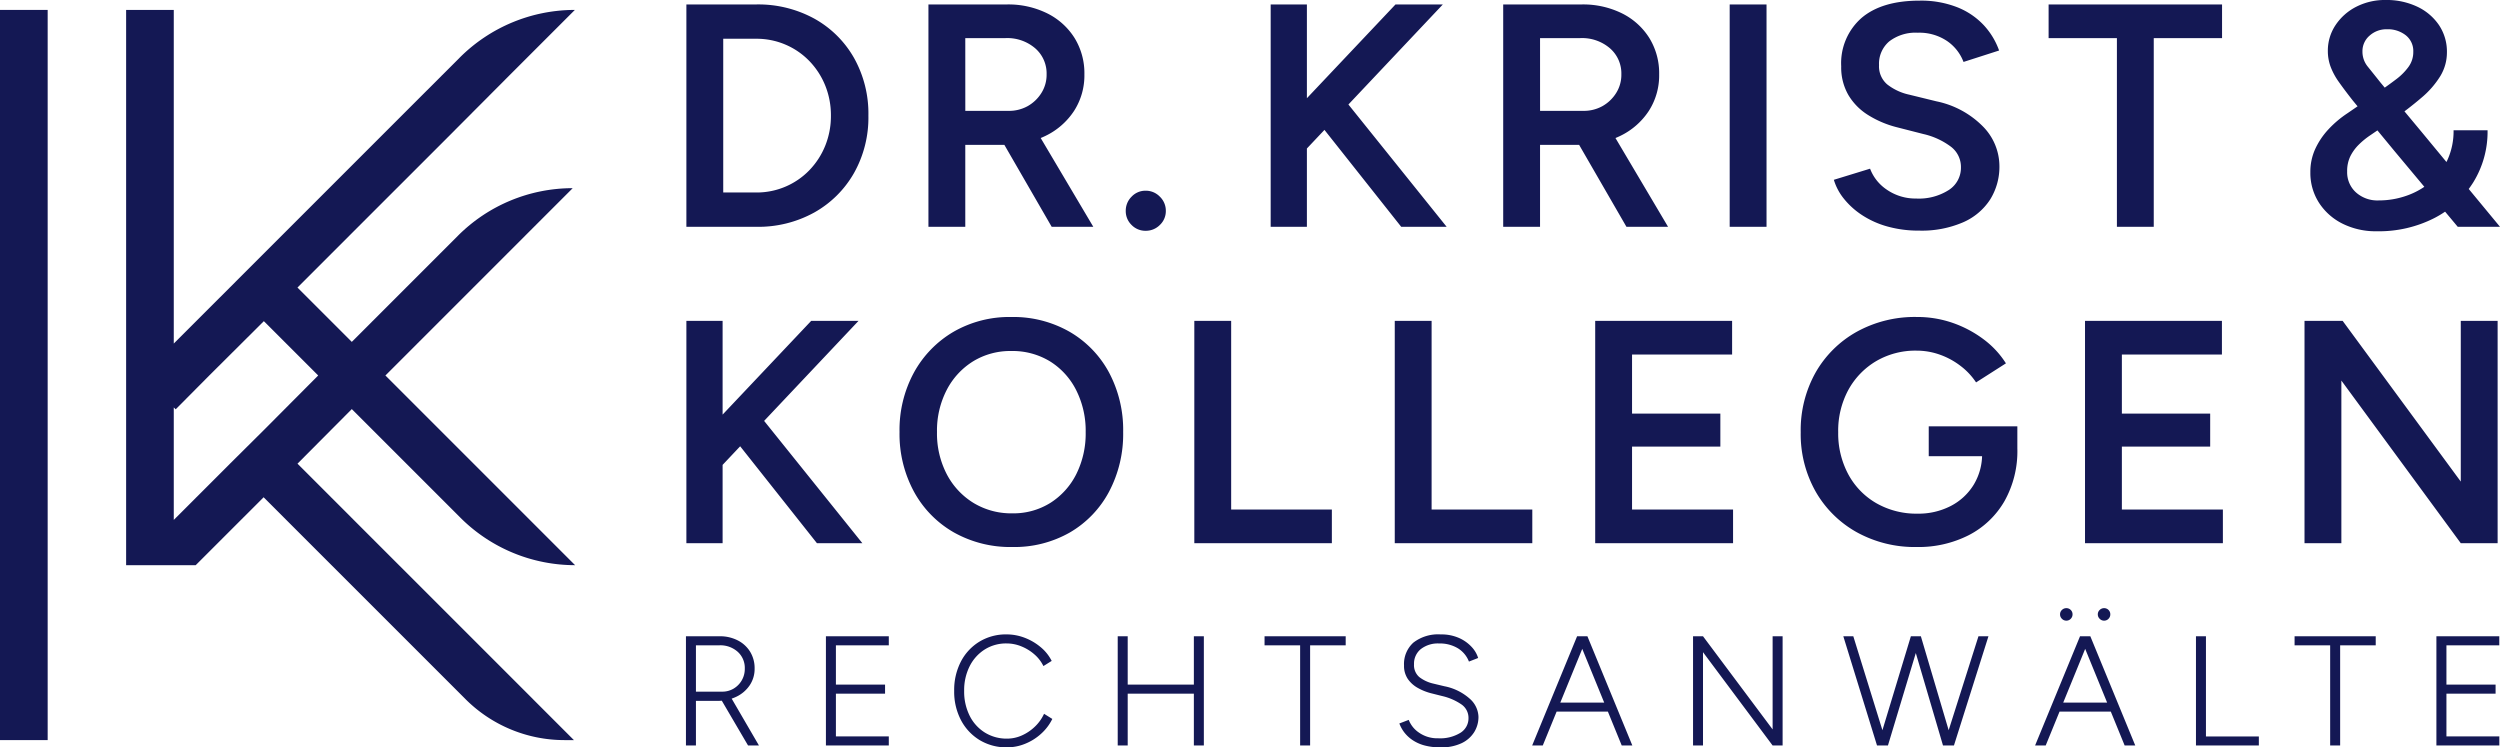
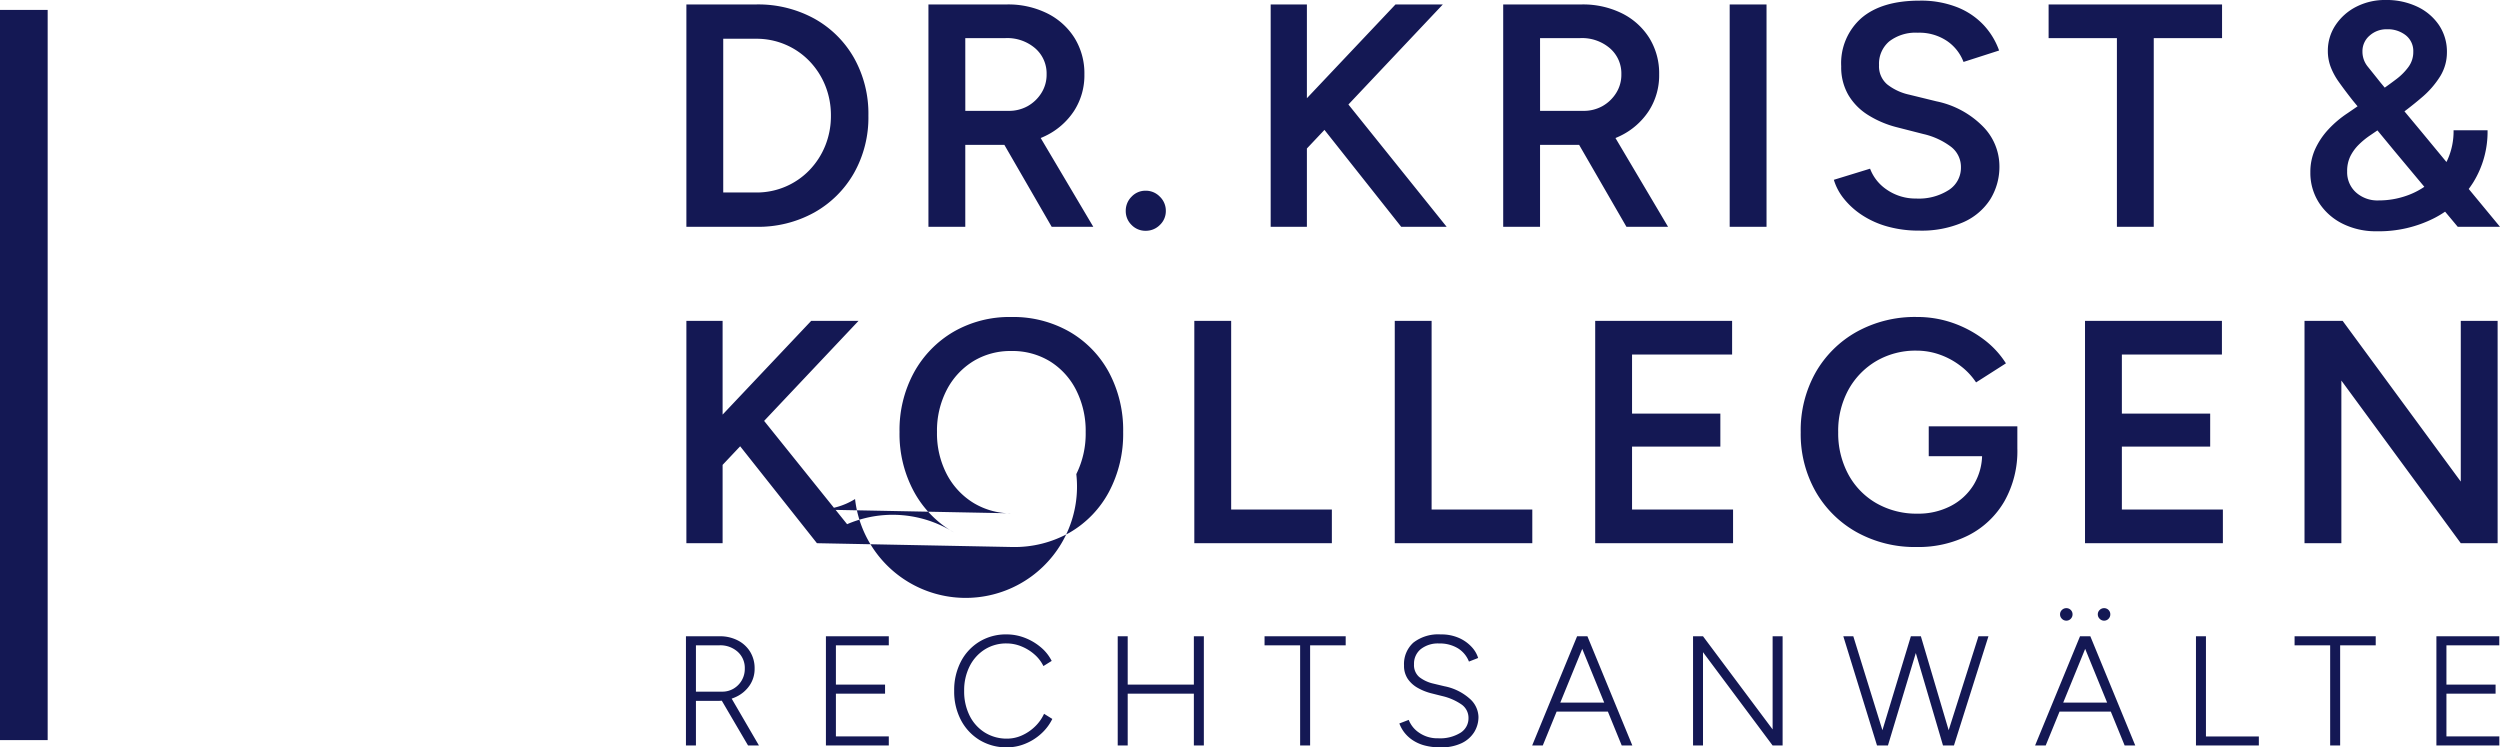
<svg xmlns="http://www.w3.org/2000/svg" width="448.598" height="134.106" viewBox="0 0 448.598 134.106">
  <g id="Gruppe_276" data-name="Gruppe 276" transform="translate(-256.422 -478.228)">
    <g id="Gruppe_274" data-name="Gruppe 274">
-       <path id="Pfad_480" data-name="Pfad 480" d="M8.835-11.514,7.524-19.152,27.132-39.9h8.493ZM4.731,0V-39.9h6.5V0ZM28.158,0,12.084-20.292l4.674-4.047L36.309,0ZM63.213.684A20.662,20.662,0,0,1,52.725-1.938a18.731,18.731,0,0,1-7.153-7.3A21.716,21.716,0,0,1,42.978-19.95a21.554,21.554,0,0,1,2.594-10.688,19.113,19.113,0,0,1,7.1-7.3,20.066,20.066,0,0,1,10.374-2.651A20.332,20.332,0,0,1,73.5-37.933a18.642,18.642,0,0,1,7.068,7.3A21.943,21.943,0,0,1,83.106-19.95,22.108,22.108,0,0,1,80.57-9.234a18.51,18.51,0,0,1-7.011,7.3A20.082,20.082,0,0,1,63.213.684Zm0-6.042a12.49,12.49,0,0,0,6.84-1.881A13,13,0,0,0,74.7-12.4,16.318,16.318,0,0,0,76.38-19.95a16.139,16.139,0,0,0-1.71-7.524,12.88,12.88,0,0,0-4.7-5.159,12.886,12.886,0,0,0-6.925-1.853,12.779,12.779,0,0,0-6.868,1.853,13.131,13.131,0,0,0-4.731,5.13A15.876,15.876,0,0,0,49.7-19.95,15.876,15.876,0,0,0,51.443-12.4,13.2,13.2,0,0,0,56.23-7.239,13.027,13.027,0,0,0,63.213-5.358ZM95.874,0V-39.9h6.612V-6.042h18.069V0Zm35.967,0V-39.9h6.612V-6.042h18.069V0Zm35.967,0V-39.9h24.567v6.042H174.42v10.6h15.846v5.928H174.42V-6.042h18.126V0Zm57.684.684a21.5,21.5,0,0,1-10.745-2.65,19.311,19.311,0,0,1-7.382-7.3,20.892,20.892,0,0,1-2.679-10.63,21.121,21.121,0,0,1,2.679-10.745,19.311,19.311,0,0,1,7.382-7.3,21.5,21.5,0,0,1,10.745-2.651,19.36,19.36,0,0,1,6.527,1.083,20.349,20.349,0,0,1,5.5,2.936,16.139,16.139,0,0,1,3.99,4.3l-5.358,3.42a12.084,12.084,0,0,0-2.793-2.964,13.431,13.431,0,0,0-3.733-2.024,12.358,12.358,0,0,0-4.133-.712,13.946,13.946,0,0,0-7.268,1.881,13.554,13.554,0,0,0-4.988,5.159,15.391,15.391,0,0,0-1.824,7.609,15.509,15.509,0,0,0,1.8,7.524,13.171,13.171,0,0,0,5.016,5.187A14.476,14.476,0,0,0,225.663-5.3a12.623,12.623,0,0,0,5.928-1.368,10.409,10.409,0,0,0,4.133-3.819,10.535,10.535,0,0,0,1.51-5.643l6.327-.8a18.3,18.3,0,0,1-2.309,9.376,15.666,15.666,0,0,1-6.384,6.1A19.893,19.893,0,0,1,225.492.684Zm2.166-16.3v-5.358h15.9v4.446l-3.534.912ZM255.7,0V-39.9h24.567v6.042H262.314v10.6H278.16v5.928H262.314V-6.042H280.44V0Zm39.387,0V-39.9h6.84l21.2,28.842V-39.9h6.612V0h-6.612L301.7-29.184V0Z" transform="translate(374.855 575.699)" fill="#141854" />
+       <path id="Pfad_480" data-name="Pfad 480" d="M8.835-11.514,7.524-19.152,27.132-39.9h8.493ZM4.731,0V-39.9h6.5V0ZM28.158,0,12.084-20.292l4.674-4.047L36.309,0ZA20.662,20.662,0,0,1,52.725-1.938a18.731,18.731,0,0,1-7.153-7.3A21.716,21.716,0,0,1,42.978-19.95a21.554,21.554,0,0,1,2.594-10.688,19.113,19.113,0,0,1,7.1-7.3,20.066,20.066,0,0,1,10.374-2.651A20.332,20.332,0,0,1,73.5-37.933a18.642,18.642,0,0,1,7.068,7.3A21.943,21.943,0,0,1,83.106-19.95,22.108,22.108,0,0,1,80.57-9.234a18.51,18.51,0,0,1-7.011,7.3A20.082,20.082,0,0,1,63.213.684Zm0-6.042a12.49,12.49,0,0,0,6.84-1.881A13,13,0,0,0,74.7-12.4,16.318,16.318,0,0,0,76.38-19.95a16.139,16.139,0,0,0-1.71-7.524,12.88,12.88,0,0,0-4.7-5.159,12.886,12.886,0,0,0-6.925-1.853,12.779,12.779,0,0,0-6.868,1.853,13.131,13.131,0,0,0-4.731,5.13A15.876,15.876,0,0,0,49.7-19.95,15.876,15.876,0,0,0,51.443-12.4,13.2,13.2,0,0,0,56.23-7.239,13.027,13.027,0,0,0,63.213-5.358ZM95.874,0V-39.9h6.612V-6.042h18.069V0Zm35.967,0V-39.9h6.612V-6.042h18.069V0Zm35.967,0V-39.9h24.567v6.042H174.42v10.6h15.846v5.928H174.42V-6.042h18.126V0Zm57.684.684a21.5,21.5,0,0,1-10.745-2.65,19.311,19.311,0,0,1-7.382-7.3,20.892,20.892,0,0,1-2.679-10.63,21.121,21.121,0,0,1,2.679-10.745,19.311,19.311,0,0,1,7.382-7.3,21.5,21.5,0,0,1,10.745-2.651,19.36,19.36,0,0,1,6.527,1.083,20.349,20.349,0,0,1,5.5,2.936,16.139,16.139,0,0,1,3.99,4.3l-5.358,3.42a12.084,12.084,0,0,0-2.793-2.964,13.431,13.431,0,0,0-3.733-2.024,12.358,12.358,0,0,0-4.133-.712,13.946,13.946,0,0,0-7.268,1.881,13.554,13.554,0,0,0-4.988,5.159,15.391,15.391,0,0,0-1.824,7.609,15.509,15.509,0,0,0,1.8,7.524,13.171,13.171,0,0,0,5.016,5.187A14.476,14.476,0,0,0,225.663-5.3a12.623,12.623,0,0,0,5.928-1.368,10.409,10.409,0,0,0,4.133-3.819,10.535,10.535,0,0,0,1.51-5.643l6.327-.8a18.3,18.3,0,0,1-2.309,9.376,15.666,15.666,0,0,1-6.384,6.1A19.893,19.893,0,0,1,225.492.684Zm2.166-16.3v-5.358h15.9v4.446l-3.534.912ZM255.7,0V-39.9h24.567v6.042H262.314v10.6H278.16v5.928H262.314V-6.042H280.44V0Zm39.387,0V-39.9h6.84l21.2,28.842V-39.9h6.612V0h-6.612L301.7-29.184V0Z" transform="translate(374.855 575.699)" fill="#141854" />
      <path id="Pfad_479" data-name="Pfad 479" d="M4.731,0V-39.9h12.54a20.934,20.934,0,0,1,10.4,2.536A18.513,18.513,0,0,1,34.8-30.324,20.411,20.411,0,0,1,37.392-19.95,20.3,20.3,0,0,1,34.8-9.633a18.718,18.718,0,0,1-7.125,7.068A20.749,20.749,0,0,1,17.271,0Zm6.612-6.156h5.928A13.127,13.127,0,0,0,22.515-7.21a13.105,13.105,0,0,0,4.275-2.936,13.673,13.673,0,0,0,2.85-4.389,14.163,14.163,0,0,0,1.026-5.415,14.163,14.163,0,0,0-1.026-5.415,13.673,13.673,0,0,0-2.85-4.389,13.105,13.105,0,0,0-4.275-2.935,13.127,13.127,0,0,0-5.244-1.055H11.343ZM48.165,0V-39.9H62.244a15.743,15.743,0,0,1,7.239,1.6,12.148,12.148,0,0,1,4.9,4.417,12.037,12.037,0,0,1,1.767,6.527A11.758,11.758,0,0,1,74.3-20.805a12.724,12.724,0,0,1-5.1,4.475,16.217,16.217,0,0,1-7.353,1.625H54.777V0ZM70.281,0,60.933-16.188l5.13-3.534L77.748,0Zm-15.5-20.805h7.752a6.878,6.878,0,0,0,3.449-.855A6.875,6.875,0,0,0,68.428-24a6.142,6.142,0,0,0,.941-3.363,5.972,5.972,0,0,0-2.052-4.674,7.681,7.681,0,0,0-5.3-1.824H54.777ZM87.141.714A3.44,3.44,0,0,1,84.617-.331a3.44,3.44,0,0,1-1.046-2.525,3.525,3.525,0,0,1,1.046-2.55,3.4,3.4,0,0,1,2.524-1.071,3.482,3.482,0,0,1,2.55,1.071,3.482,3.482,0,0,1,1.071,2.55A3.4,3.4,0,0,1,89.691-.331,3.525,3.525,0,0,1,87.141.714Zm26.538-12.228-1.311-7.638L131.976-39.9h8.493ZM109.575,0V-39.9h6.5V0ZM133,0,116.928-20.292l4.674-4.047L141.153,0Zm18.3,0V-39.9h14.079a15.743,15.743,0,0,1,7.239,1.6,12.148,12.148,0,0,1,4.9,4.417,12.037,12.037,0,0,1,1.767,6.527,11.758,11.758,0,0,1-1.853,6.555,12.724,12.724,0,0,1-5.1,4.475,16.217,16.217,0,0,1-7.353,1.625h-7.068V0Zm22.116,0-9.348-16.188,5.13-3.534L180.882,0Zm-15.5-20.805h7.752a6.878,6.878,0,0,0,3.449-.855A6.875,6.875,0,0,0,171.563-24a6.142,6.142,0,0,0,.94-3.363,5.972,5.972,0,0,0-2.052-4.674,7.681,7.681,0,0,0-5.3-1.824h-7.239ZM191.94,0V-39.9h6.612V0Zm34.029.684a20.811,20.811,0,0,1-5.729-.741,16.167,16.167,0,0,1-4.56-2.052,13.941,13.941,0,0,1-3.249-2.935,9.944,9.944,0,0,1-1.8-3.391l6.5-1.995a7.873,7.873,0,0,0,2.907,3.7A9.069,9.069,0,0,0,225.4-5.073a9.961,9.961,0,0,0,5.871-1.539,4.745,4.745,0,0,0,2.166-4.047,4.563,4.563,0,0,0-1.824-3.733,13.059,13.059,0,0,0-4.9-2.251l-4.9-1.254a17.991,17.991,0,0,1-5.044-2.166,10.635,10.635,0,0,1-3.534-3.591,9.886,9.886,0,0,1-1.283-5.13,10.8,10.8,0,0,1,3.648-8.693q3.648-3.106,10.431-3.106a17.72,17.72,0,0,1,6.7,1.168,13.12,13.12,0,0,1,4.759,3.192,13.145,13.145,0,0,1,2.793,4.588l-6.384,2.052a7.938,7.938,0,0,0-2.964-3.762,8.9,8.9,0,0,0-5.244-1.482,7.749,7.749,0,0,0-5.1,1.539,5.254,5.254,0,0,0-1.852,4.275,4.263,4.263,0,0,0,1.453,3.448,9.734,9.734,0,0,0,3.962,1.853l4.9,1.2a16.311,16.311,0,0,1,8.322,4.5,10.162,10.162,0,0,1,2.964,7.068A11.088,11.088,0,0,1,238.68-4.9a11.008,11.008,0,0,1-4.874,4.1A18.671,18.671,0,0,1,225.969.684ZM261.423,0V-33.858H249.168V-39.9H280.29v6.042H268.035V0Zm46.626.8A13.351,13.351,0,0,1,301.893-.57a10.665,10.665,0,0,1-4.218-3.762A9.9,9.9,0,0,1,296.136-9.8a9.855,9.855,0,0,1,.884-4.189,13.4,13.4,0,0,1,2.366-3.506,18.789,18.789,0,0,1,3.363-2.85l6.555-4.5q1.14-.8,2.337-1.71a10.418,10.418,0,0,0,2.08-2.109,4.488,4.488,0,0,0,.884-2.736,3.606,3.606,0,0,0-1.34-2.964,5.221,5.221,0,0,0-3.392-1.083,4.512,4.512,0,0,0-3.106,1.14,3.655,3.655,0,0,0-1.283,2.85,4.228,4.228,0,0,0,.969,2.736q.969,1.2,2.28,2.85l7.353,8.835L330.165,0h-7.581L311.3-13.509l-7.524-9.12q-1.482-1.881-2.508-3.334a11.959,11.959,0,0,1-1.51-2.793,8.067,8.067,0,0,1-.484-2.764,8.245,8.245,0,0,1,1.4-4.7A9.767,9.767,0,0,1,304.4-39.5a11.335,11.335,0,0,1,5.244-1.2,12.889,12.889,0,0,1,5.672,1.2,9.67,9.67,0,0,1,3.9,3.306,8.546,8.546,0,0,1,1.425,4.9,8.168,8.168,0,0,1-1.2,4.275,16.116,16.116,0,0,1-3.392,3.876q-2.194,1.881-5.159,3.99l-4.1,2.793a13.969,13.969,0,0,0-2,1.653,7.851,7.851,0,0,0-1.482,2.052,6.06,6.06,0,0,0-.57,2.736,4.863,4.863,0,0,0,1.568,3.733,5.755,5.755,0,0,0,4.076,1.453,15.045,15.045,0,0,0,5.044-.855,13.615,13.615,0,0,0,4.332-2.48,11.453,11.453,0,0,0,2.993-3.961,12.467,12.467,0,0,0,1.083-5.3h6.1a17.268,17.268,0,0,1-2.565,9.348,17.879,17.879,0,0,1-7.04,6.441A21.9,21.9,0,0,1,308.049.8Z" transform="translate(374.855 518.926)" fill="#141854" />
-       <path id="Pfad_473" data-name="Pfad 473" d="M48.682,74.852l19.48,19.48a29.116,29.116,0,0,0,20.586,8.528L54.711,68.821,88.32,35.211a29.106,29.106,0,0,0-20.583,8.525L48.682,62.792l-9.75-9.75,26.983-26.98L76.948,14.985l11.76-11.76a29.222,29.222,0,0,0-20.661,8.558L32.859,46.971,26.83,53,16.737,63.093V3.225H8.187v99.636H20.671L32.859,90.673l12.188,12.188,24.031,24.031a25.115,25.115,0,0,0,17.758,7.356h1.7l-49.6-49.6ZM26.83,84.644,16.737,94.737V74.551l.343.343,6.029-6.073L32.9,59.073l9.75,9.747L32.9,78.615Z" transform="translate(270.867 476.783)" fill="#141854" />
      <rect id="Rechteck_112" data-name="Rechteck 112" width="8.553" height="131.023" transform="translate(256.422 480.008)" fill="#141854" />
      <g id="Gruppe_255" data-name="Gruppe 255" transform="translate(-623.578 -42.906)">
        <g id="Gruppe_222" data-name="Gruppe 222" transform="translate(880 514)">
          <g id="Gruppe_255-2" data-name="Gruppe 255" transform="translate(0 0)">
            <path id="Pfad_484" data-name="Pfad 484" d="M2.8,0V-19.6H8.82a7,7,0,0,1,3.276.742,5.549,5.549,0,0,1,2.226,2.044,5.643,5.643,0,0,1,.8,3.01,5.257,5.257,0,0,1-.882,3A6,6,0,0,1,11.844-8.75a7.587,7.587,0,0,1-3.388.742H4.592V0ZM13.944,0,9.184-8.12l1.484-.868L15.9,0ZM4.592-9.66H9.3a3.948,3.948,0,0,0,2.03-.532,4.109,4.109,0,0,0,1.47-1.47,4.1,4.1,0,0,0,.56-2.142,3.886,3.886,0,0,0-1.274-3.01A4.653,4.653,0,0,0,8.82-17.976H4.592ZM27.916,0V-19.6H39.2v1.624H29.708v7.056h8.82V-9.3h-8.82v7.672H39.2V0ZM60.424.336a9.271,9.271,0,0,1-4.914-1.3A9.144,9.144,0,0,1,52.15-4.55,10.98,10.98,0,0,1,50.932-9.8a11.084,11.084,0,0,1,1.2-5.25,9.076,9.076,0,0,1,3.332-3.584,9.146,9.146,0,0,1,4.872-1.3,9.024,9.024,0,0,1,3.234.6,9.956,9.956,0,0,1,2.87,1.68,7.724,7.724,0,0,1,1.988,2.478l-1.484.924a6.626,6.626,0,0,0-1.638-2.114,8.24,8.24,0,0,0-2.338-1.428,7,7,0,0,0-2.632-.518,7.188,7.188,0,0,0-3.934,1.092,7.547,7.547,0,0,0-2.7,3.01,9.56,9.56,0,0,0-.98,4.41,9.71,9.71,0,0,0,.98,4.452,7.456,7.456,0,0,0,2.73,3.024,7.379,7.379,0,0,0,3.99,1.092,6.469,6.469,0,0,0,2.66-.574,8.146,8.146,0,0,0,2.338-1.582,7.45,7.45,0,0,0,1.638-2.3l1.484.924a8.819,8.819,0,0,1-2,2.646,9.5,9.5,0,0,1-2.87,1.806A8.611,8.611,0,0,1,60.424.336ZM93.94,0V-19.6h1.792V0ZM80.276,0V-19.6h1.792V0Zm1.792-9.3V-10.92H93.94V-9.3ZM113.008,0V-17.976h-6.384V-19.6h14.56v1.624H114.8V0Zm25.2.336a10.763,10.763,0,0,1-2.9-.35,7.179,7.179,0,0,1-2.142-.966,6.31,6.31,0,0,1-1.47-1.372,6.113,6.113,0,0,1-.882-1.6l1.68-.644a4.912,4.912,0,0,0,1.876,2.31,5.748,5.748,0,0,0,3.416.994,6.937,6.937,0,0,0,4-.994A3.052,3.052,0,0,0,143.22-4.9,2.93,2.93,0,0,0,141.9-7.406a10.156,10.156,0,0,0-3.416-1.47l-1.988-.5a9.821,9.821,0,0,1-2.394-.966,5.29,5.29,0,0,1-1.778-1.61,4.157,4.157,0,0,1-.672-2.408,5.163,5.163,0,0,1,1.68-4.1,7.233,7.233,0,0,1,4.9-1.47,7.773,7.773,0,0,1,3.332.658,6.837,6.837,0,0,1,2.254,1.624,5.087,5.087,0,0,1,1.134,1.946l-1.652.644a4.853,4.853,0,0,0-2-2.394,6.257,6.257,0,0,0-3.346-.854,5,5,0,0,0-3.29,1.008,3.342,3.342,0,0,0-1.218,2.716,2.8,2.8,0,0,0,.952,2.31,6.441,6.441,0,0,0,2.492,1.162l1.988.476a9.6,9.6,0,0,1,4.55,2.226,4.508,4.508,0,0,1,1.582,3.262,5.164,5.164,0,0,1-.756,2.73,5.374,5.374,0,0,1-2.268,2A8.415,8.415,0,0,1,138.208.336ZM170.716,0l-8.008-19.6h1.848L172.62,0ZM154.644,0l8.064-19.6h1.848L156.548,0Zm3.808-6.076V-7.7h10.36v1.624ZM183.512,0V-19.6H185.3L197.792-2.884V-19.6h1.792V0h-1.792L185.3-16.744V0Zm45,0,6.216-19.6h1.792L230.328,0ZM216.524,0l-6.048-19.6h1.792L218.344,0Zm.14,0L222.6-19.6h1.792L218.484,0Zm11.7,0L222.6-19.6h1.792l5.8,19.6ZM260.96,0l-8.008-19.6H254.8L262.864,0ZM244.888,0l8.064-19.6H254.8L246.792,0ZM248.7-6.076V-7.7h10.36v1.624ZM257.264-22.4a1.074,1.074,0,0,1-.784-.336,1.075,1.075,0,0,1-.336-.784,1.061,1.061,0,0,1,.336-.8,1.1,1.1,0,0,1,.784-.322,1.084,1.084,0,0,1,.8.322,1.084,1.084,0,0,1,.322.8,1.1,1.1,0,0,1-.322.784A1.061,1.061,0,0,1,257.264-22.4Zm-6.776,0a1.075,1.075,0,0,1-.784-.336,1.075,1.075,0,0,1-.336-.784,1.061,1.061,0,0,1,.336-.8,1.1,1.1,0,0,1,.784-.322,1.084,1.084,0,0,1,.8.322,1.084,1.084,0,0,1,.322.8,1.1,1.1,0,0,1-.322.784A1.061,1.061,0,0,1,250.488-22.4ZM273.756,0V-19.6h1.792V-1.624h9.492V0Zm24.08,0V-17.976h-6.384V-19.6h14.56v1.624h-6.384V0ZM316.9,0V-19.6h11.284v1.624H318.7v7.056h8.82V-9.3H318.7v7.672h9.492V0Z" transform="translate(120.286 140.904)" fill="#141854" />
          </g>
        </g>
      </g>
    </g>
  </g>
</svg>